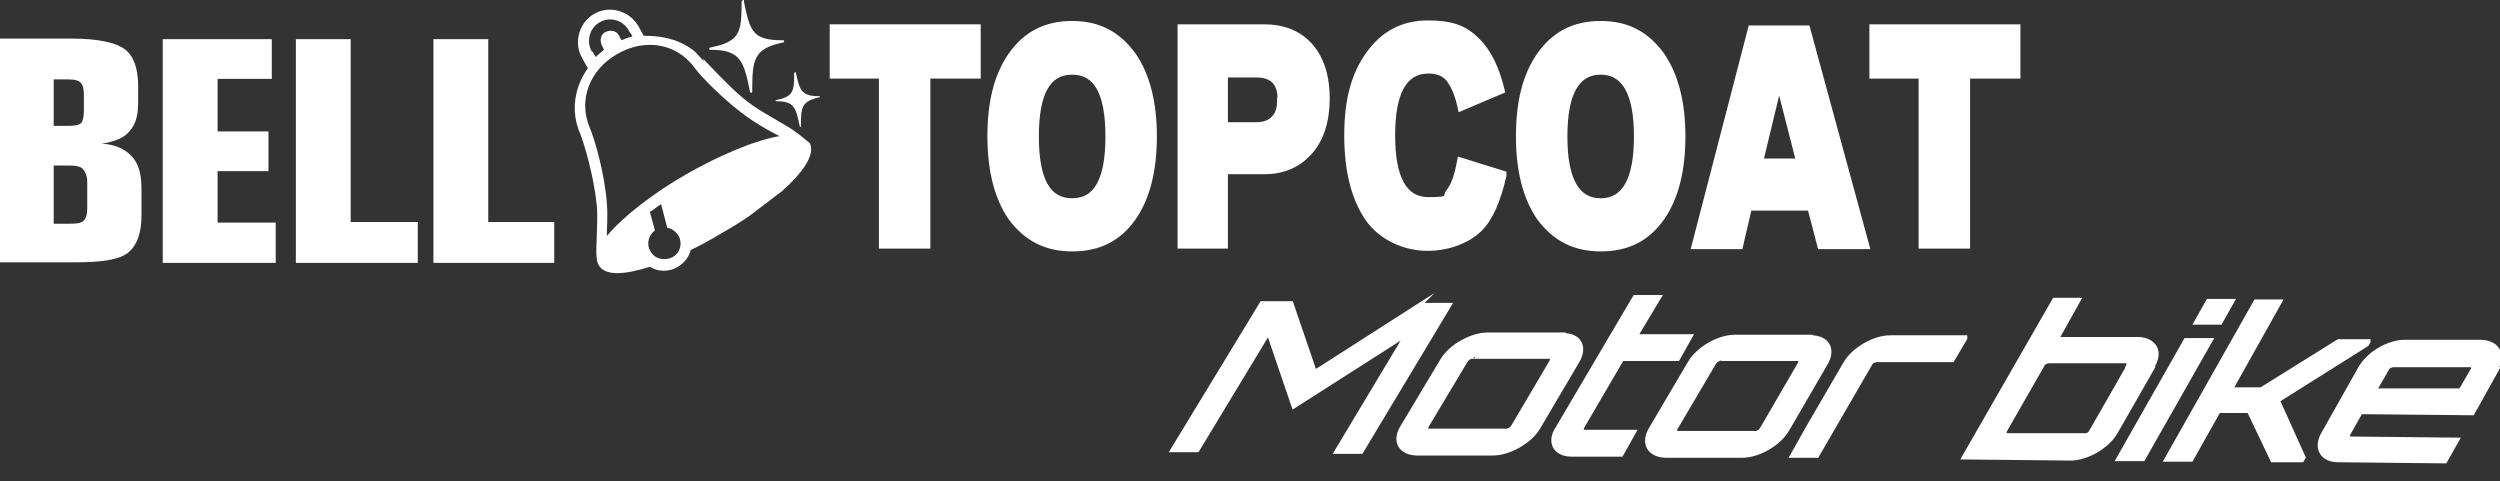
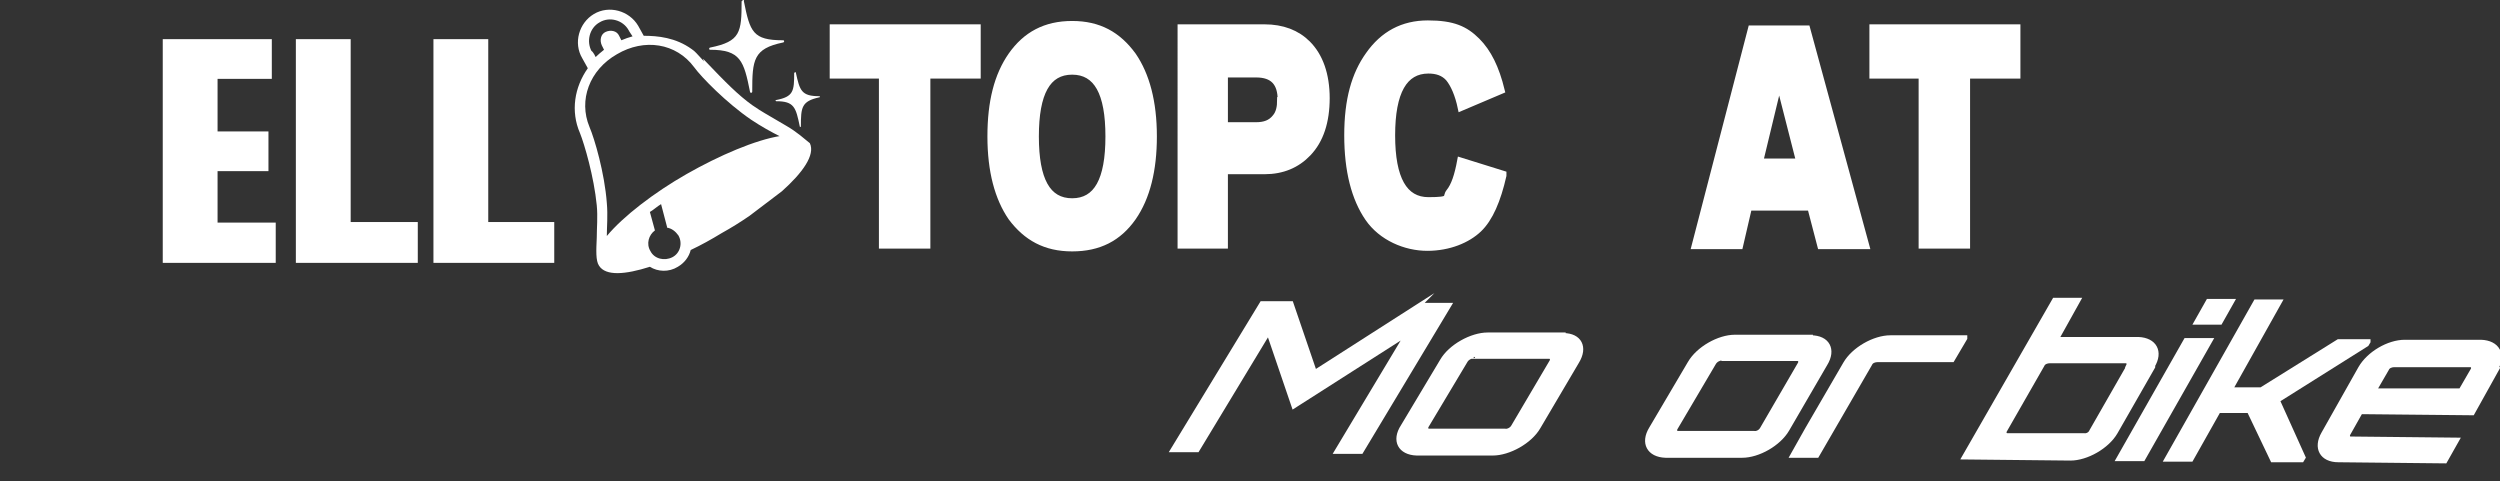
<svg xmlns="http://www.w3.org/2000/svg" id="_レイヤー_2" version="1.1" viewBox="0 0 447 86">
  <rect x="0" y="0" width="447" height="86" fill="#333333" stroke="none" />
  <defs>
    <style>
      .st0 {
        stroke-width: .7px;
      }

      .st0, .st1, .st2 {
        fill: #fff;
      }

      .st0, .st2 {
        stroke: #fff;
        stroke-miterlimit: 10;
      }

      .st2 {
        stroke-width: 1.1px;
      }
    </style>
  </defs>
  <g id="PC">
    <path class="st1" d="M125.9,11c-1.4-1.5-1.6-1.8-2.2-2.2-2.9-2.1-6.1-2.4-8.6-2.4l-1-1.8c-1.6-2.7-5.2-3.7-7.9-2.1s-3.7,5.2-2.1,7.9l1,1.8c-2.4,3.4-3.1,7.7-1.4,11.6.8,2,2.5,7.8,3,12.9.2,2.1,0,4.1,0,5.8-.1,2.3-.2,4.1.4,5h0c1.2,1.9,4.7,1.6,9.1.2,1.4.9,3.4,1,5,0,1.2-.7,2-1.8,2.3-3,1.9-.9,3.7-1.9,5.5-3,1.8-1,3.4-2,5-3.1l5.8-4.4c3.7-3.3,6-6.5,5-8.6h0c-1-.8-2.3-2-4.2-3.1-4.2-2.5-3.9-2.2-6.1-3.7-2.5-1.8-4.6-3.9-8.7-8.2h-.1ZM105.8,9.2c-1-1.8-.4-4.2,1.4-5.2,1.8-1.1,4.2-.4,5.2,1.4,0,0,.2.4.7,1.1-.7.2-1.3.4-2,.7l-.4-.8c-.4-.9-1.5-1.1-2.4-.7-.9.4-1.1,1.5-.7,2.4l.4.8c-.5.4-1.1.9-1.5,1.3-.3-.7-.7-1.1-.7-1.1h0ZM119.2,40.7c.9.1,1.6.7,2.1,1.4.8,1.4.3,3.2-1.1,3.9s-3.2.3-3.9-1.1c-.8-1.3-.3-2.9.8-3.7l-.9-3.3c.7-.4,1.3-1,2-1.4,0,0,1.1,4.2,1.1,4.2ZM139.6,24.3c-4.5.7-11,3.5-16.8,6.8s-11.4,7.6-14.3,11.1c0-1.6.2-3.7,0-5.9-.4-5.4-2.2-11.5-3.1-13.6-2-4.8,0-10.2,4.9-13,4.9-2.9,10.6-2,13.8,2.3,1.3,1.8,5.8,6.4,10.2,9.4,1.8,1.2,3.6,2.2,5.2,3h0Z" />
-     <path class="st1" d="M25.3,38.7v-4.9c0-2.6-.5-4.6-1.8-5.9-1.2-1.3-3-2.1-5.3-2.2,2.4-.4,4.1-1.1,5-2.3,1-1.1,1.5-2.7,1.5-4.9v-3.1c0-3.2-.8-5.4-2.4-6.6-1.6-1.2-4.8-1.9-9.5-1.9H0v40h13.5c4.8,0,8-.5,9.5-1.8s2.3-3.4,2.3-6.6h0ZM9.6,22.4v-8.2h2.6c1.2,0,2,.2,2.3.7.4.4.5,1.2.5,2.3v2.6c0,1.1-.2,1.9-.5,2.2-.4.4-1.2.5-2.3.5h-2.6ZM9.6,40v-10.4h2.9c1.2,0,2,.2,2.4.7s.7,1.2.7,2.3v4.6c0,1.1-.2,1.9-.7,2.3-.4.4-1.2.5-2.4.5h-2.9,0Z" />
    <polygon class="st1" points="87.3 39.7 87.3 7 77.5 7 77.5 47 99.1 47 99.1 39.7 87.3 39.7" />
    <polygon class="st1" points="62.7 39.7 62.7 7 52.9 7 52.9 47 74.7 47 74.7 39.7 62.7 39.7" />
    <polygon class="st1" points="38.9 39.8 38.9 30.6 48 30.6 48 23.5 38.9 23.5 38.9 14.1 48.6 14.1 48.6 7 29.1 7 29.1 47 49.3 47 49.3 39.8 38.9 39.8" />
    <path class="st1" d="M132.6.2c0,5.6-.2,7.2-5.6,8.3-.1,0-.2.1-.2.2s0,.2.2.2c5.4,0,6,2,7.1,7.5,0,.1.1.2.2.2s.2-.1.2-.2c0-5.7.2-7.7,5.5-8.8.1,0,.2-.1.2-.2s0-.2-.2-.2c-5.4,0-5.9-1.5-7-7C133.1.1,133,0,132.9,0s-.2.1-.2.2Z" />
    <path class="st1" d="M142,13c0,3.3-.1,4.3-3.3,4.9,0,0-.1,0,0,.1,0,0,0,.1.1.1,3.2,0,3.5,1.1,4.2,4.5,0,0,0,.1.1.1,0,0,.1,0,.1-.1,0-3.4.1-4.5,3.3-5.2,0,0,.1,0,.1-.1,0,0,0-.1-.1-.1-3.2,0-3.5-1-4.2-4.2,0,0,0-.1-.1-.1s-.1,0-.1.1h-.1Z" />
    <path class="st2" d="M174.7,13.5h-8.9v30.4h-8.1V13.5h-8.8V4.9h25.9v8.6h-.1Z" />
    <path class="st2" d="M206.3,24.4c0,6-1.2,10.9-3.7,14.5-2.6,3.7-6.1,5.5-10.9,5.5s-8.2-1.9-10.9-5.5c-2.4-3.5-3.7-8.3-3.7-14.5s1.2-10.9,3.7-14.5c2.6-3.7,6.1-5.6,10.9-5.6s8.2,1.9,10.9,5.6c2.4,3.5,3.7,8.3,3.7,14.5ZM198.2,24.4c0-7.8-2.1-11.6-6.5-11.6s-6.5,3.8-6.5,11.6,2.1,11.6,6.5,11.6,6.5-3.8,6.5-11.6Z" />
    <path class="st2" d="M237.2,17.5c0,4.3-1.1,7.6-3.3,9.9-2,2.1-4.6,3.2-7.8,3.2h-7.1v13.3h-7.9V4.9h15c3.2,0,5.8,1,7.7,2.9,2.2,2.2,3.4,5.5,3.4,9.8ZM229,17.9c0-3.1-1.4-4.6-4.4-4.6h-5.6v9.1h5.6c1.5,0,2.6-.4,3.4-1.4.7-.8.9-1.9.9-3.1h.1Z" />
    <path class="st2" d="M268.8,31.4c-1,4.4-2.4,7.7-4.4,9.6s-5.3,3.3-9.2,3.3-8.2-1.8-10.6-5.3-3.7-8.4-3.7-14.8,1.3-10.9,3.8-14.4c2.6-3.7,6.1-5.6,10.6-5.6s6.7,1,8.8,3.1c2,2,3.4,4.8,4.4,8.9l-7.3,3.1c-.5-2.4-1.3-4.2-2.2-5.3-.9-1-2.1-1.4-3.6-1.4-4.3,0-6.5,3.8-6.5,11.6s2.2,11.6,6.5,11.6,2.9-.5,3.7-1.5c.9-1.1,1.5-2.9,2-5.6l7.7,2.4h0v.2Z" />
-     <path class="st2" d="M300.8,24.4c0,6-1.2,10.9-3.7,14.5-2.6,3.7-6.1,5.5-10.9,5.5s-8.2-1.9-10.9-5.5c-2.4-3.5-3.7-8.3-3.7-14.5s1.2-10.9,3.7-14.5c2.6-3.7,6.1-5.6,10.9-5.6s8.2,1.9,10.9,5.6c2.4,3.5,3.7,8.3,3.7,14.5ZM292.7,24.4c0-7.8-2.2-11.6-6.5-11.6s-6.5,3.8-6.5,11.6,2.2,11.6,6.5,11.6,6.5-3.8,6.5-11.6Z" />
    <path class="st2" d="M323.7,37.1h-11l-1.6,6.9h-8.1l10.1-38.9h10l10.6,38.9h-8.2l-1.8-6.9h0ZM314.7,28.9h7l-3.6-14.1-3.4,14.1Z" />
    <path class="st2" d="M360.6,13.5h-8.9v30.4h-8.1V13.5h-8.8V4.9h25.9v8.6h-.1Z" />
    <path class="st0" d="M253.9,54.5h5.3l-15.8,26.3h-4.5l12.6-21-20.2,12.9-4.5-13.2-12.7,21h-4.5l16-26.3h5.3l4.2,12.3,18.9-12.1h0Z" />
    <path class="st0" d="M279.5,59.9c3,0,4.1,2.2,2.5,4.8l-6.9,11.7c-1.5,2.6-5.3,4.7-8.2,4.7h-13.6c-3-.1-4.2-2.3-2.5-4.9l7-11.7c1.5-2.6,5.3-4.7,8.2-4.7h13.6c0,.1-.1.1-.1.1ZM263.5,63.7c-.4,0-1.1.3-1.4.8l-7,11.7c-.2.4,0,.8.4.8h13.6c.4.1,1.1-.2,1.4-.7l6.9-11.7c.2-.4,0-.8-.4-.8h-13.6c0-.1.1-.1.1-.1Z" />
-     <path class="st0" d="M290.2,63.9l-7.3,12.5c-.2.4,0,.8.4.8h8.9l-2.3,4.1h-8.9c-3,0-4.2-2.3-2.5-4.8l6.9-11.7,6.9-11.7h4.4l-4.2,7h9.8l-2.3,4.1h-9.9.1Z" />
    <path class="st0" d="M323.8,60.3c3,0,4.2,2.2,2.6,4.8l-6.8,11.7c-1.5,2.6-5.2,4.7-8.1,4.7h-13.7c-3-.1-4.2-2.3-2.6-4.9l6.9-11.7c1.5-2.6,5.2-4.7,8.1-4.7h13.6ZM307.9,64.1c-.5,0-1.1.3-1.4.8l-6.9,11.7c-.2.4,0,.8.4.8h13.6c.5.1,1.1-.2,1.4-.7l6.8-11.7c.2-.4,0-.8-.4-.8h-13.6.1Z" />
    <path class="st0" d="M351.4,60.5l-2.3,3.9h-13.4c-.5,0-1.1.2-1.3.7l-9.5,16.4h-4.5l2.7-4.8,6.8-11.7c1.5-2.6,5.2-4.7,8.1-4.7h13.4s0,0,0,.1h0Z" />
    <path class="st0" d="M385,65.6l-6.7,11.7c-1.5,2.6-5.2,4.7-8.1,4.7l-19.1-.2,16.2-28.2h4.4l-3.9,7h14.5c3,.1,4.2,2.3,2.6,4.9h.1ZM380.5,65.4c.2-.4,0-.8-.4-.8h-13.6c-.5,0-1.1.2-1.3.7l-6.7,11.7c-.2.4,0,.8.4.8h13.7c.5.1,1.1-.2,1.3-.7l6.7-11.7h-.1Z" />
    <path class="st0" d="M390.8,60.8h4.5l-12.1,21.3h-4.5l12.1-21.3h0ZM399.2,53.8l-2.2,3.9h-4.4l2.2-3.9h4.4Z" />
    <path class="st0" d="M423.5,61.1l-.3.5-15.9,10,4.6,10.2-.3.5h-5.3l-4.2-8.8h-5.4l-4.9,8.7h-4.5l16-28.3h4.4l-8.8,15.7h5.4l13.8-8.6h5.4Z" />
    <path class="st0" d="M446.5,66l-4.4,7.9-20-.2-2.2,3.9c-.2.4,0,.8.4.8l19.1.2-2.2,3.9-19.1-.2c-3,0-4.2-2.2-2.7-4.8l6.6-11.7c1.5-2.6,5-4.7,8-4.7h13.6c3,.1,4.2,2.3,2.7,4.9h.1ZM439.9,69.9l2.2-3.8c.2-.4,0-.8-.4-.8h-13.6c-.5,0-1.1.2-1.3.7l-2.2,3.8h15.5c0,.1-.1.1-.1.1Z" />
  </g>
</svg>